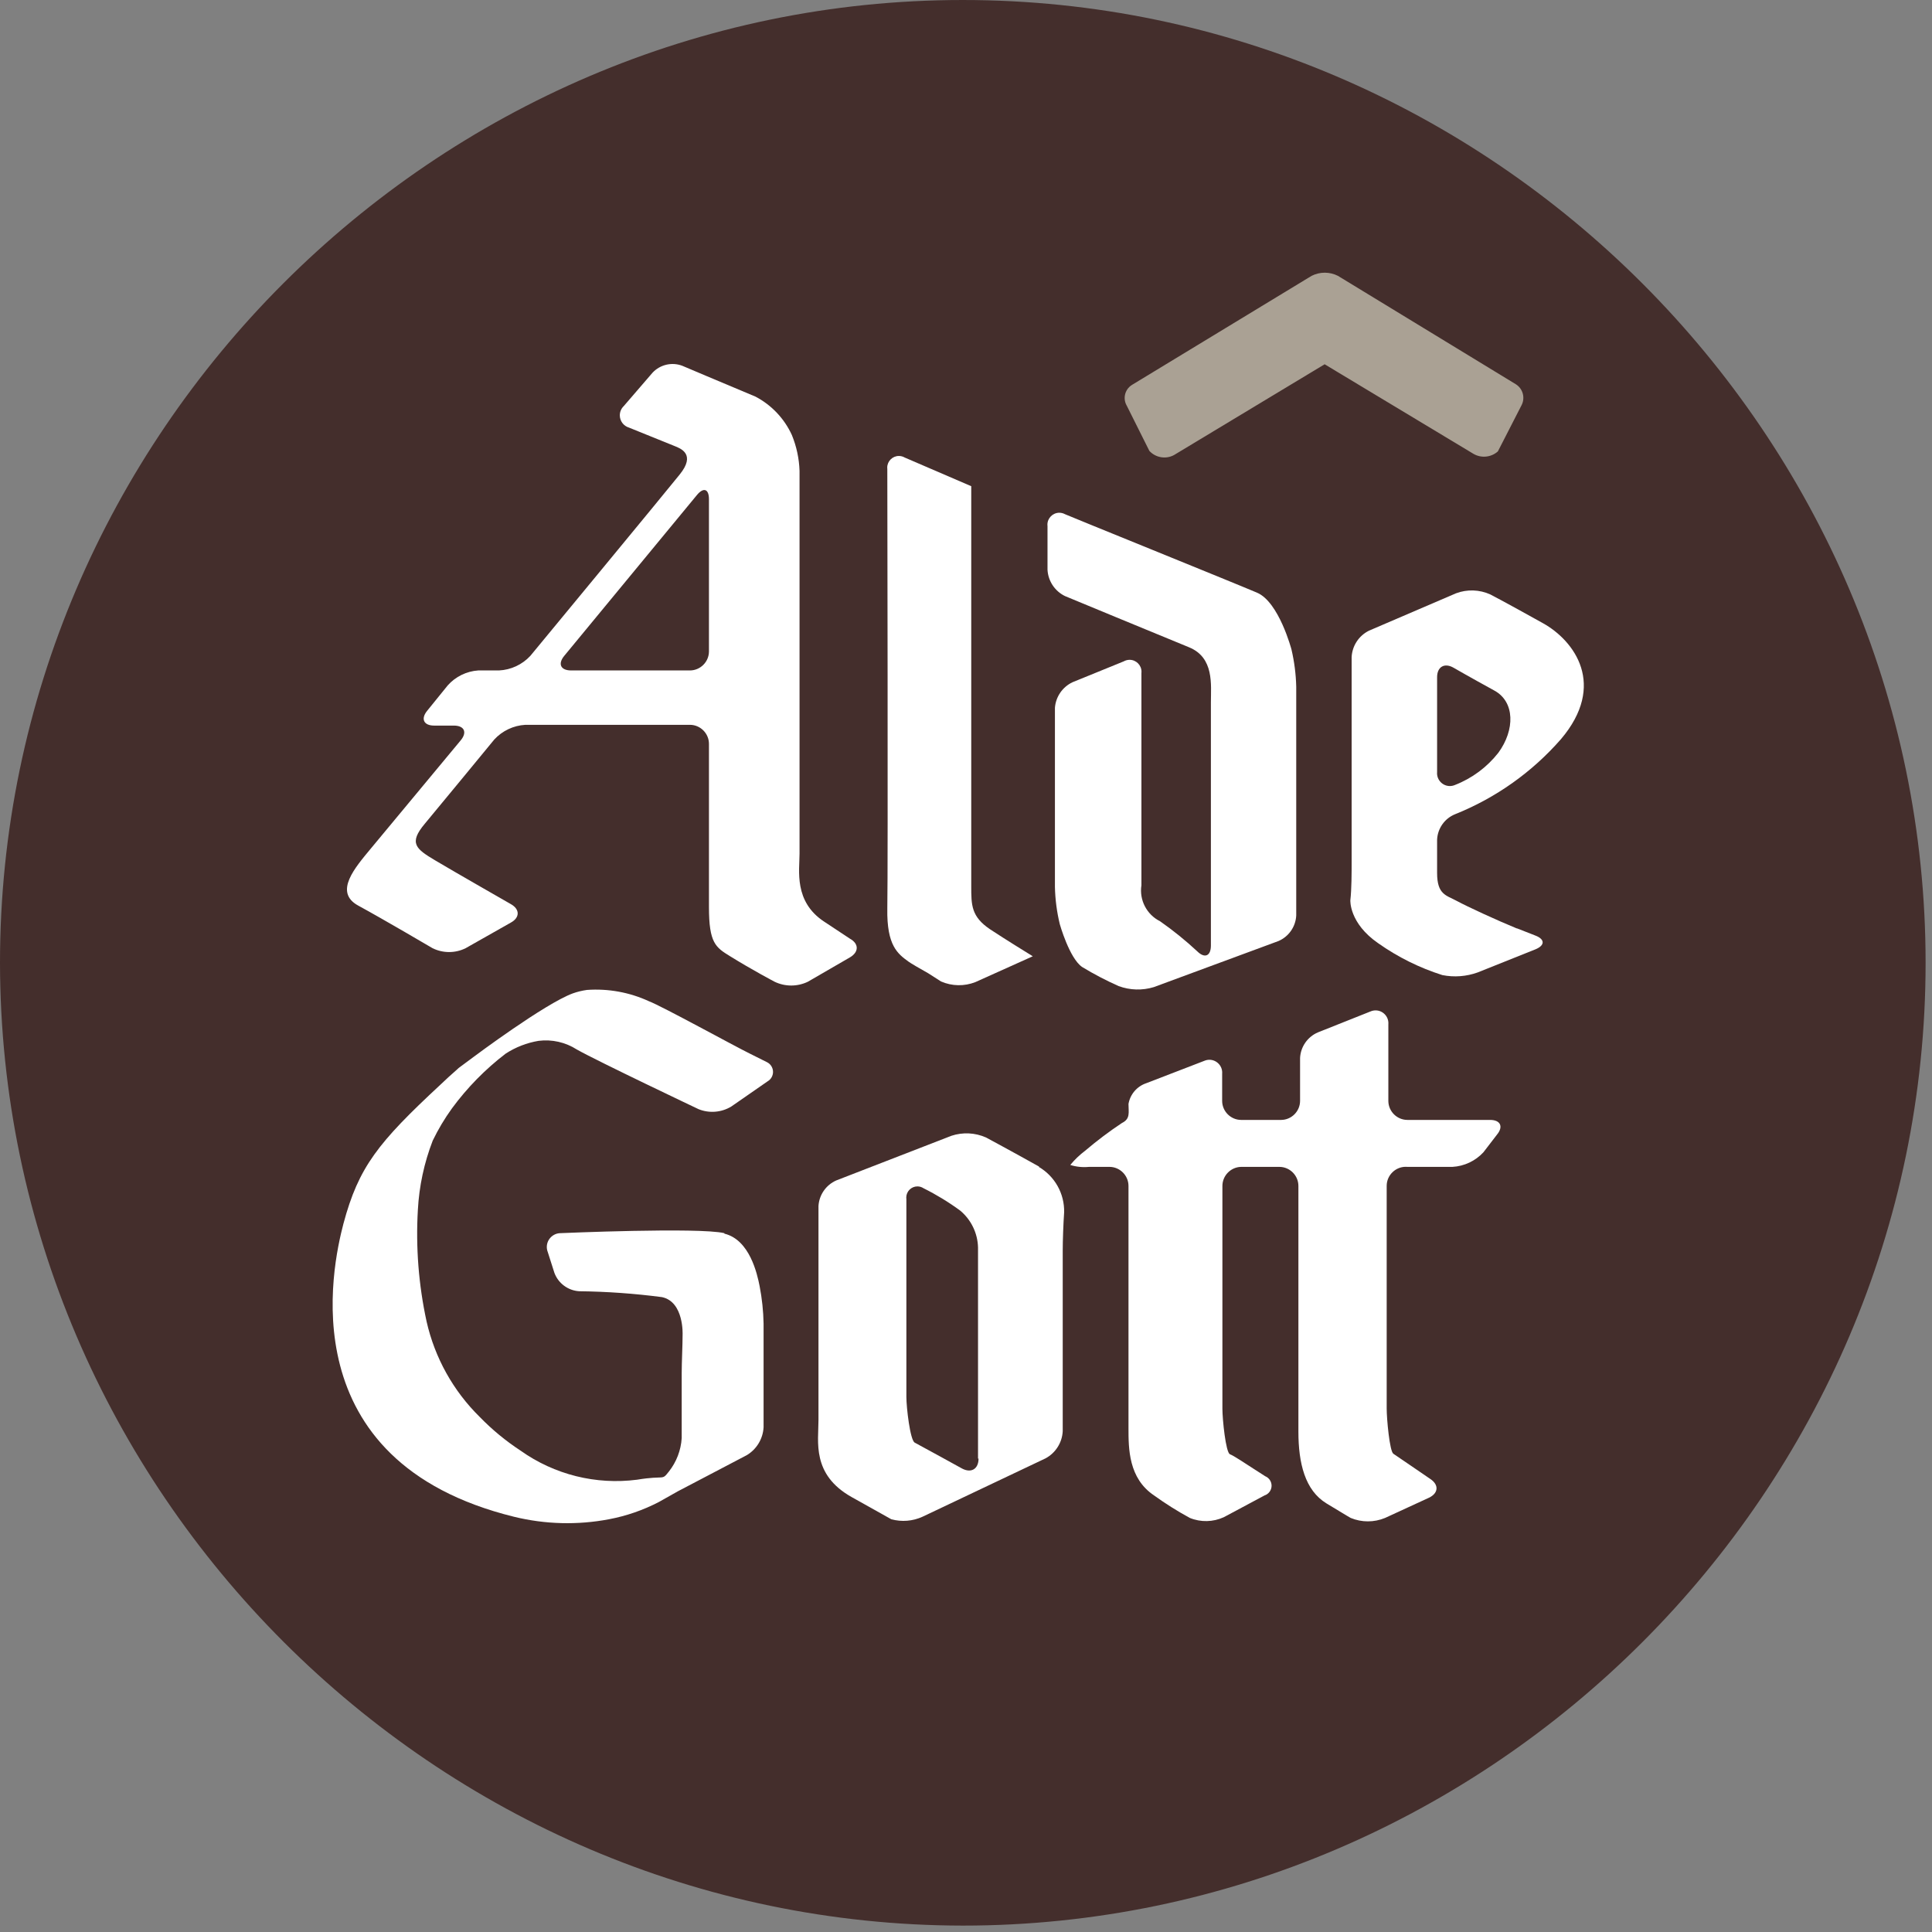
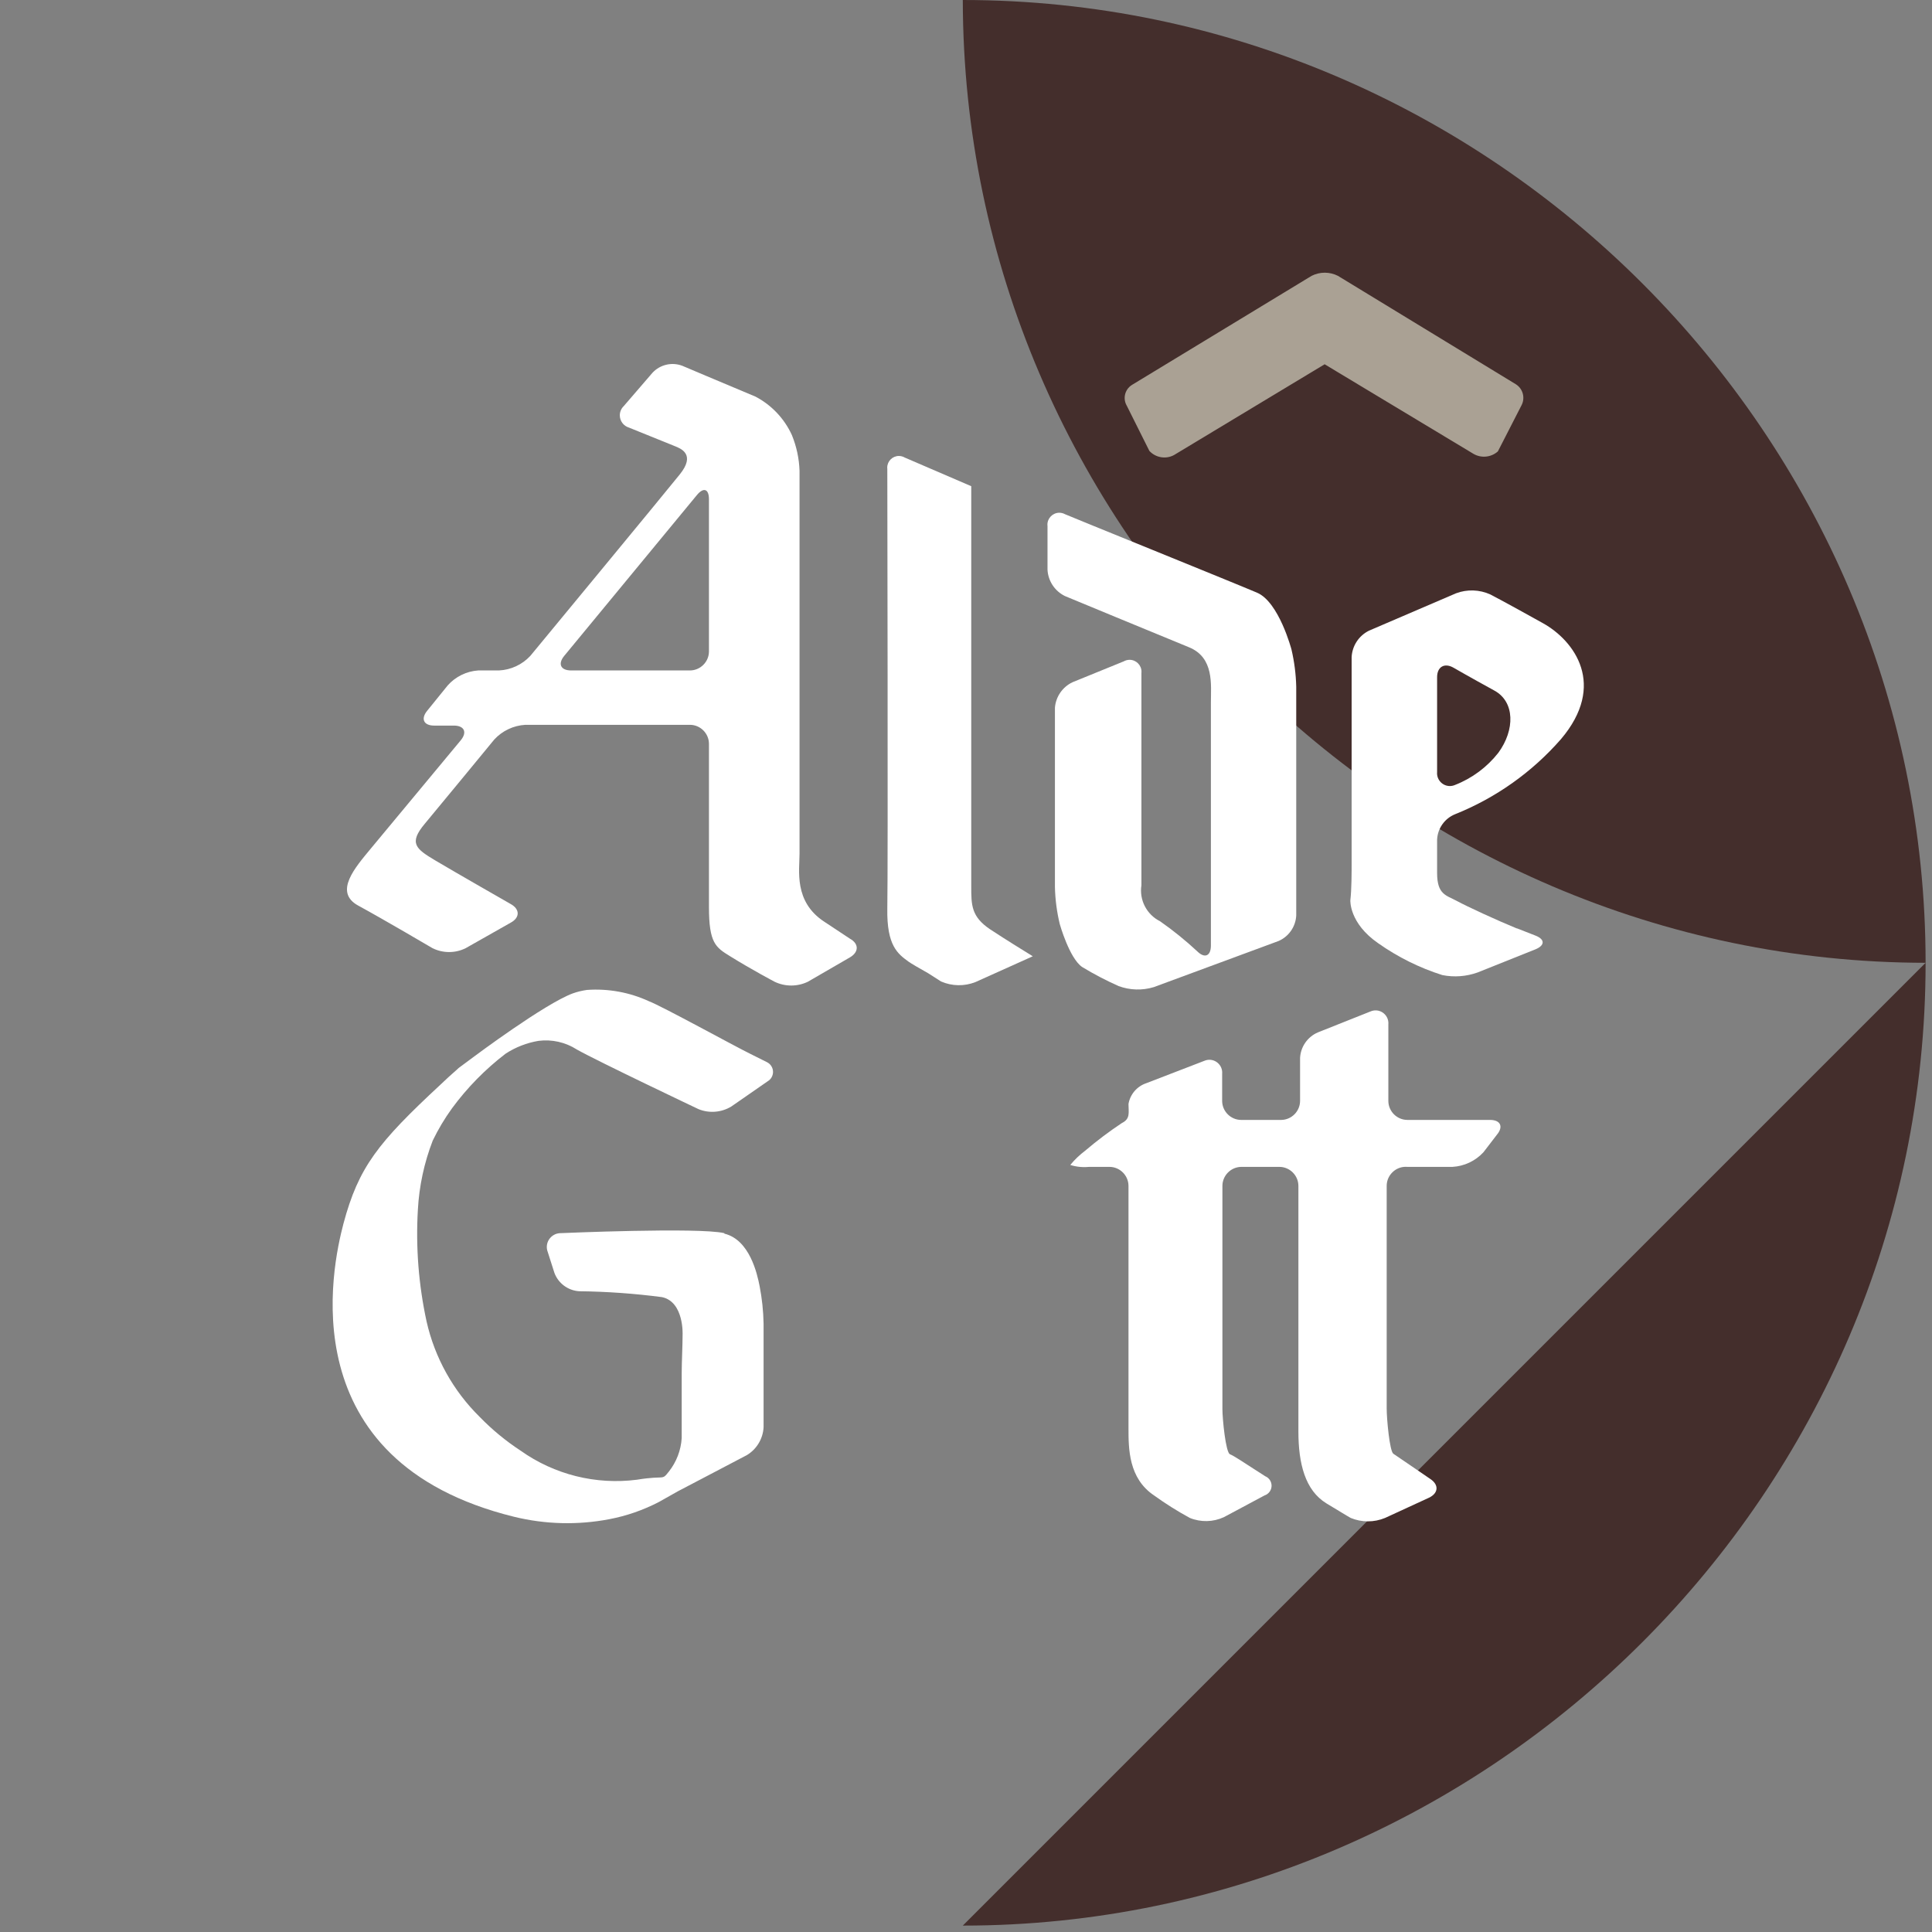
<svg xmlns="http://www.w3.org/2000/svg" width="100%" height="100%" viewBox="0 0 151 151" version="1.1" xml:space="preserve" style="fill-rule:evenodd;clip-rule:evenodd;stroke-linejoin:round;stroke-miterlimit:2;">
  <rect x="0" y="0" width="151" height="151" fill="#808080" stroke="none" />
  <g id="Ebene_2">
    <g id="Ebene_1-2">
      <g>
-         <path d="M75.25,150.5c41.281,0 75.25,-33.969 75.25,-75.25c0,-41.281 -33.969,-75.25 -75.25,-75.25c-41.281,-0 -75.25,33.969 -75.25,75.25c0.049,41.262 33.988,75.201 75.25,75.25" style="fill:#442e2c;fill-rule:nonzero;" />
+         <path d="M75.25,150.5c41.281,0 75.25,-33.969 75.25,-75.25c0,-41.281 -33.969,-75.25 -75.25,-75.25c0.049,41.262 33.988,75.201 75.25,75.25" style="fill:#442e2c;fill-rule:nonzero;" />
        <path d="M76.23,76.76c-0.864,0.338 -1.829,0.32 -2.68,-0.05l-1,-0.64c-0.72,-0.4 -1.41,-0.81 -1.54,-0.91c-0.84,-0.61 -1.71,-1.24 -1.66,-4.15c0.06,-3.09 0,-34.35 0,-34.35c-0.005,-0.038 -0.007,-0.075 -0.007,-0.113c-0,-0.499 0.411,-0.91 0.91,-0.91c0.16,-0 0.318,0.042 0.457,0.123l5.2,2.24l0,31.27c0,1.47 0,2.37 1.47,3.36c1.29,0.85 2.76,1.75 3.34,2.11l-4.49,2.02Z" style="fill:#fff;fill-rule:nonzero;" />
        <path d="M89.59,84.66c-0.725,0.243 -1.26,0.866 -1.39,1.62c0,0.67 0.16,1.16 -0.51,1.49c-1.003,0.665 -1.964,1.39 -2.88,2.17c-0.429,0.323 -0.818,0.696 -1.16,1.11c0.471,0.148 0.968,0.199 1.46,0.15l1.61,0c0.814,0.005 1.48,0.676 1.48,1.49c-0,0.814 0,17.33 0,18.93c0,1.6 0,3.92 2,5.26c0.895,0.646 1.83,1.234 2.8,1.76c0.853,0.346 1.813,0.324 2.65,-0.06l3.18,-1.7c0.329,-0.107 0.553,-0.415 0.553,-0.761c0,-0.323 -0.195,-0.615 -0.493,-0.739l-0.92,-0.59c-0.69,-0.44 -1.51,-1 -1.84,-1.13c-0.33,-0.13 -0.59,-2.75 -0.59,-3.56l0,-17.41c-0,-0.806 0.654,-1.474 1.46,-1.49l3,-0c0.814,0.005 1.48,0.676 1.48,1.49l0,19.2c0,2.48 0.52,4.59 2.19,5.61c1.67,1.02 1.9,1.14 1.9,1.14c0.858,0.354 1.822,0.354 2.68,-0l3.43,-1.58c0.74,-0.35 0.8,-1 0.12,-1.46l-1.14,-0.78l-1.76,-1.2c-0.29,-0.2 -0.52,-2.72 -0.52,-3.54l0,-17.39c-0,-0.002 -0,-0.004 -0,-0.006c-0,-0.817 0.673,-1.49 1.49,-1.49c0.043,0 0.087,0.002 0.13,0.006l3.52,-0c0.924,-0.052 1.792,-0.461 2.42,-1.14l1.06,-1.38c0.52,-0.63 0.27,-1.15 -0.54,-1.15l-6.46,-0c-0.814,0 -1.485,-0.666 -1.49,-1.48l-0,-6c0.002,-0.027 0.003,-0.054 0.003,-0.081c0,-0.548 -0.451,-1 -1,-1c-0.135,0 -0.269,0.028 -0.393,0.081l-4.12,1.64c-0.806,0.346 -1.347,1.124 -1.39,2l-0,3.36c-0.005,0.81 -0.67,1.475 -1.48,1.48l-3.13,-0c-0.81,-0.005 -1.475,-0.67 -1.48,-1.48l-0,-2.14c0.002,-0.027 0.003,-0.054 0.003,-0.081c0,-0.548 -0.451,-1 -1,-1c-0.135,0 -0.269,0.028 -0.393,0.081l-4.54,1.75Z" style="fill:#fff;fill-rule:nonzero;" />
        <path d="M81.87,41.12c-0.005,-0.038 -0.007,-0.076 -0.007,-0.115c-0,-0.51 0.42,-0.93 0.93,-0.93c0.156,0 0.31,0.04 0.447,0.115c0.137,0.075 13.1,5.32 15,6.13c1.72,0.72 2.7,4.45 2.7,4.45c0.223,0.955 0.347,1.93 0.37,2.91l0,17.87c-0.043,0.876 -0.584,1.654 -1.39,2l-9.74,3.6c-0.901,0.274 -1.867,0.246 -2.75,-0.08c-0.981,-0.436 -1.933,-0.933 -2.85,-1.49c-1,-0.68 -1.75,-3.35 -1.75,-3.35c-0.231,-0.954 -0.358,-1.929 -0.38,-2.91l0,-14c0.066,-0.866 0.594,-1.631 1.38,-2l4,-1.63c0.139,-0.078 0.297,-0.12 0.456,-0.12c0.511,0 0.93,0.42 0.93,0.93c0,0.037 -0.002,0.074 -0.006,0.11l-0,16.58c-0.179,1.149 0.41,2.29 1.45,2.81c1.027,0.717 2.003,1.506 2.92,2.36c0.58,0.57 1.06,0.36 1.06,-0.46l-0,-19c-0,-1.38 0.27,-3.5 -1.71,-4.31c-2.28,-0.93 -9.69,-4 -9.69,-4c-0.797,-0.385 -1.323,-1.176 -1.37,-2.06l-0,-3.41Z" style="fill:#fff;fill-rule:nonzero;" />
-         <path d="M76.48,114c0,0.82 -0.58,1.16 -1.3,0.77l-1.69,-0.93l-2,-1.09c-0.36,-0.2 -0.65,-2.76 -0.65,-3.57l0,-15.46c-0.006,-0.041 -0.009,-0.082 -0.009,-0.124c0,-0.477 0.393,-0.87 0.87,-0.87c0.17,0 0.337,0.05 0.479,0.144c1.005,0.5 1.965,1.085 2.87,1.75c0.853,0.713 1.359,1.759 1.39,2.87l0,16.51l0.04,0Zm4.77,-22.8c-2.14,-1.2 -4.19,-2.3 -4.19,-2.3c-0.853,-0.376 -1.815,-0.423 -2.7,-0.13l-9,3.49c-0.8,0.353 -1.338,1.127 -1.39,2l-0,16.74c-0,1.68 -0.54,4.24 2.58,6l3.11,1.74c0.815,0.224 1.682,0.153 2.45,-0.2l9.61,-4.56c0.785,-0.424 1.294,-1.229 1.34,-2.12l-0,-14.1c-0,-0.81 0.05,-2.15 0.11,-3c0.038,-1.465 -0.731,-2.838 -2,-3.57" style="fill:#fff;fill-rule:nonzero;" />
        <path d="M112.32,52.93c-0,-0.82 0.58,-1.15 1.29,-0.74c-0,0 1.21,0.7 3.18,1.78c1.62,0.88 1.62,3.08 0.32,4.86c-0.884,1.128 -2.055,1.999 -3.39,2.52c-0.127,0.056 -0.265,0.085 -0.404,0.085c-0.548,0 -1,-0.451 -1,-1c0,-0.028 0.002,-0.057 0.004,-0.085l-0,-7.42Zm6.22,19.63c-1.54,-0.63 -3.88,-1.71 -4.69,-2.15c-0.81,-0.44 -1.53,-0.48 -1.53,-2.18l-0,-2.59c0.033,-0.882 0.582,-1.667 1.4,-2c3.185,-1.275 6.023,-3.287 8.28,-5.87c3.59,-4.23 1.07,-7.69 -1.42,-9.07c-3.14,-1.75 -4.1,-2.24 -4.1,-2.24c-0.846,-0.383 -1.81,-0.416 -2.68,-0.09l-6.8,2.92c-0.795,0.391 -1.317,1.185 -1.36,2.07l-0,16c-0,0.81 -0,2.14 -0.1,3c-0,0 -0.11,1.79 2.19,3.37c1.53,1.078 3.216,1.915 5,2.48c0.925,0.184 1.883,0.111 2.77,-0.21l4.5,-1.8c0.76,-0.31 0.76,-0.79 -0,-1.08l-1.43,-0.56" style="fill:#fff;fill-rule:nonzero;" />
        <path d="M55.41,50.92c-0.005,0.81 -0.67,1.475 -1.48,1.48l-9.29,0c-0.82,0 -1.06,-0.51 -0.54,-1.14l10.37,-12.57c0.52,-0.63 0.94,-0.48 0.94,0.33l-0,11.9Zm9,21.11c-2.38,-1.57 -1.92,-4 -1.92,-5.31l-0,-29.92c-0.032,-0.962 -0.236,-1.91 -0.6,-2.8c-0.589,-1.286 -1.588,-2.342 -2.84,-3c-2.66,-1.11 -5.72,-2.41 -5.72,-2.41c-0.812,-0.311 -1.737,-0.096 -2.33,0.54l-2.25,2.61c-0.196,0.188 -0.307,0.449 -0.307,0.721c0,0.442 0.293,0.834 0.717,0.959l3.56,1.44c0.48,0.19 1.69,0.64 0.4,2.23c-0.79,1 -11.67,14.17 -11.67,14.17c-0.636,0.686 -1.516,1.096 -2.45,1.14l-1.62,0c-0.914,0.061 -1.769,0.478 -2.38,1.16l-1.62,2c-0.51,0.63 -0.26,1.15 0.55,1.15l1.54,0c0.82,0 1.06,0.52 0.54,1.15l-7.01,8.44c-1.23,1.49 -2.95,3.42 -1,4.48c1.95,1.06 5.81,3.33 5.81,3.33c0.813,0.4 1.767,0.4 2.58,0l3.53,-2c0.72,-0.39 0.72,-1.05 -0,-1.45c-0,0 -4.39,-2.51 -5.9,-3.41c-1.51,-0.9 -2.11,-1.34 -0.81,-2.88c0.42,-0.49 5.42,-6.57 5.42,-6.57c0.63,-0.684 1.502,-1.097 2.43,-1.15l12.87,0c0.814,0.005 1.48,0.676 1.48,1.49c-0,0.814 -0,11.64 -0,12.76c-0,2.8 0.52,3.14 1.64,3.83c1.74,1.08 3.49,2 3.49,2c0.821,0.395 1.779,0.395 2.6,0l3.28,-1.9c0.71,-0.41 0.73,-1.07 0,-1.47l-2.01,-1.33Z" style="fill:#fff;fill-rule:nonzero;" />
        <path d="M56.61,96.38c-2,-0.47 -12.8,0 -12.8,0c-0.59,0.004 -1.073,0.49 -1.073,1.08c0,0.133 0.025,0.266 0.073,0.39l0.52,1.63c0.303,0.821 1.067,1.387 1.94,1.44c2.164,0.025 4.324,0.179 6.47,0.46c1.73,0.37 1.61,2.94 1.61,2.94c0,0.82 -0.07,2.15 -0.07,3l0,5.08c-0.06,0.951 -0.409,1.862 -1,2.61c-0.591,0.748 -0.24,0.27 -2.49,0.64c-3.21,0.416 -6.461,-0.395 -9.1,-2.27c-1.157,-0.757 -2.226,-1.639 -3.19,-2.63c-2.075,-2.039 -3.519,-4.633 -4.16,-7.47c-0.622,-2.862 -0.851,-5.796 -0.68,-8.72c0.099,-1.853 0.491,-3.679 1.16,-5.41c0.427,-0.886 0.933,-1.733 1.51,-2.53c1.188,-1.614 2.598,-3.052 4.19,-4.27c0.779,-0.506 1.654,-0.846 2.57,-1c1.049,-0.133 2.111,0.108 3,0.68c1.63,0.92 9.51,4.66 9.51,4.66c0.838,0.338 1.788,0.26 2.56,-0.21l2.84,-1.97c0.259,-0.153 0.418,-0.432 0.418,-0.732c-0,-0.336 -0.2,-0.643 -0.508,-0.778l-1.3,-0.65c-1.19,-0.58 -6.89,-3.72 -7.9,-4.1c-1.51,-0.695 -3.172,-0.997 -4.83,-0.88c-0.378,0.052 -0.75,0.142 -1.11,0.27c-2.2,0.81 -7.72,4.94 -7.72,4.94l-1.2,0.89l-0.13,0.12c-0.45,0.39 -0.87,0.78 -1.28,1.17c-4.89,4.54 -6.41,6.44 -7.6,10.89c-0.87,3.32 -4.27,18.57 13.35,22.9c2.428,0.592 4.955,0.657 7.41,0.19c1.359,-0.257 2.673,-0.712 3.9,-1.35l1.49,-0.84l2.12,-1.11l3.26,-1.71c0.771,-0.463 1.263,-1.282 1.31,-2.18l0,-8.1c-0.018,-0.984 -0.122,-1.964 -0.31,-2.93c-0.188,-0.966 -0.78,-3.62 -2.75,-4.1" style="fill:#fff;fill-rule:nonzero;" />
        <path d="M104.57,21.56c-0.647,-0.329 -1.413,-0.329 -2.06,0l-14,8.5c-0.376,0.213 -0.61,0.613 -0.61,1.045c0,0.216 0.059,0.429 0.17,0.615l1.76,3.52c0.488,0.533 1.282,0.67 1.92,0.33l11.78,-7.1l11.63,7c0.609,0.357 1.383,0.28 1.91,-0.19l1.84,-3.59c0.315,-0.579 0.12,-1.313 -0.44,-1.66l-13.9,-8.47Z" style="fill:#aaa194;fill-rule:nonzero;" />
      </g>
    </g>
  </g>
</svg>